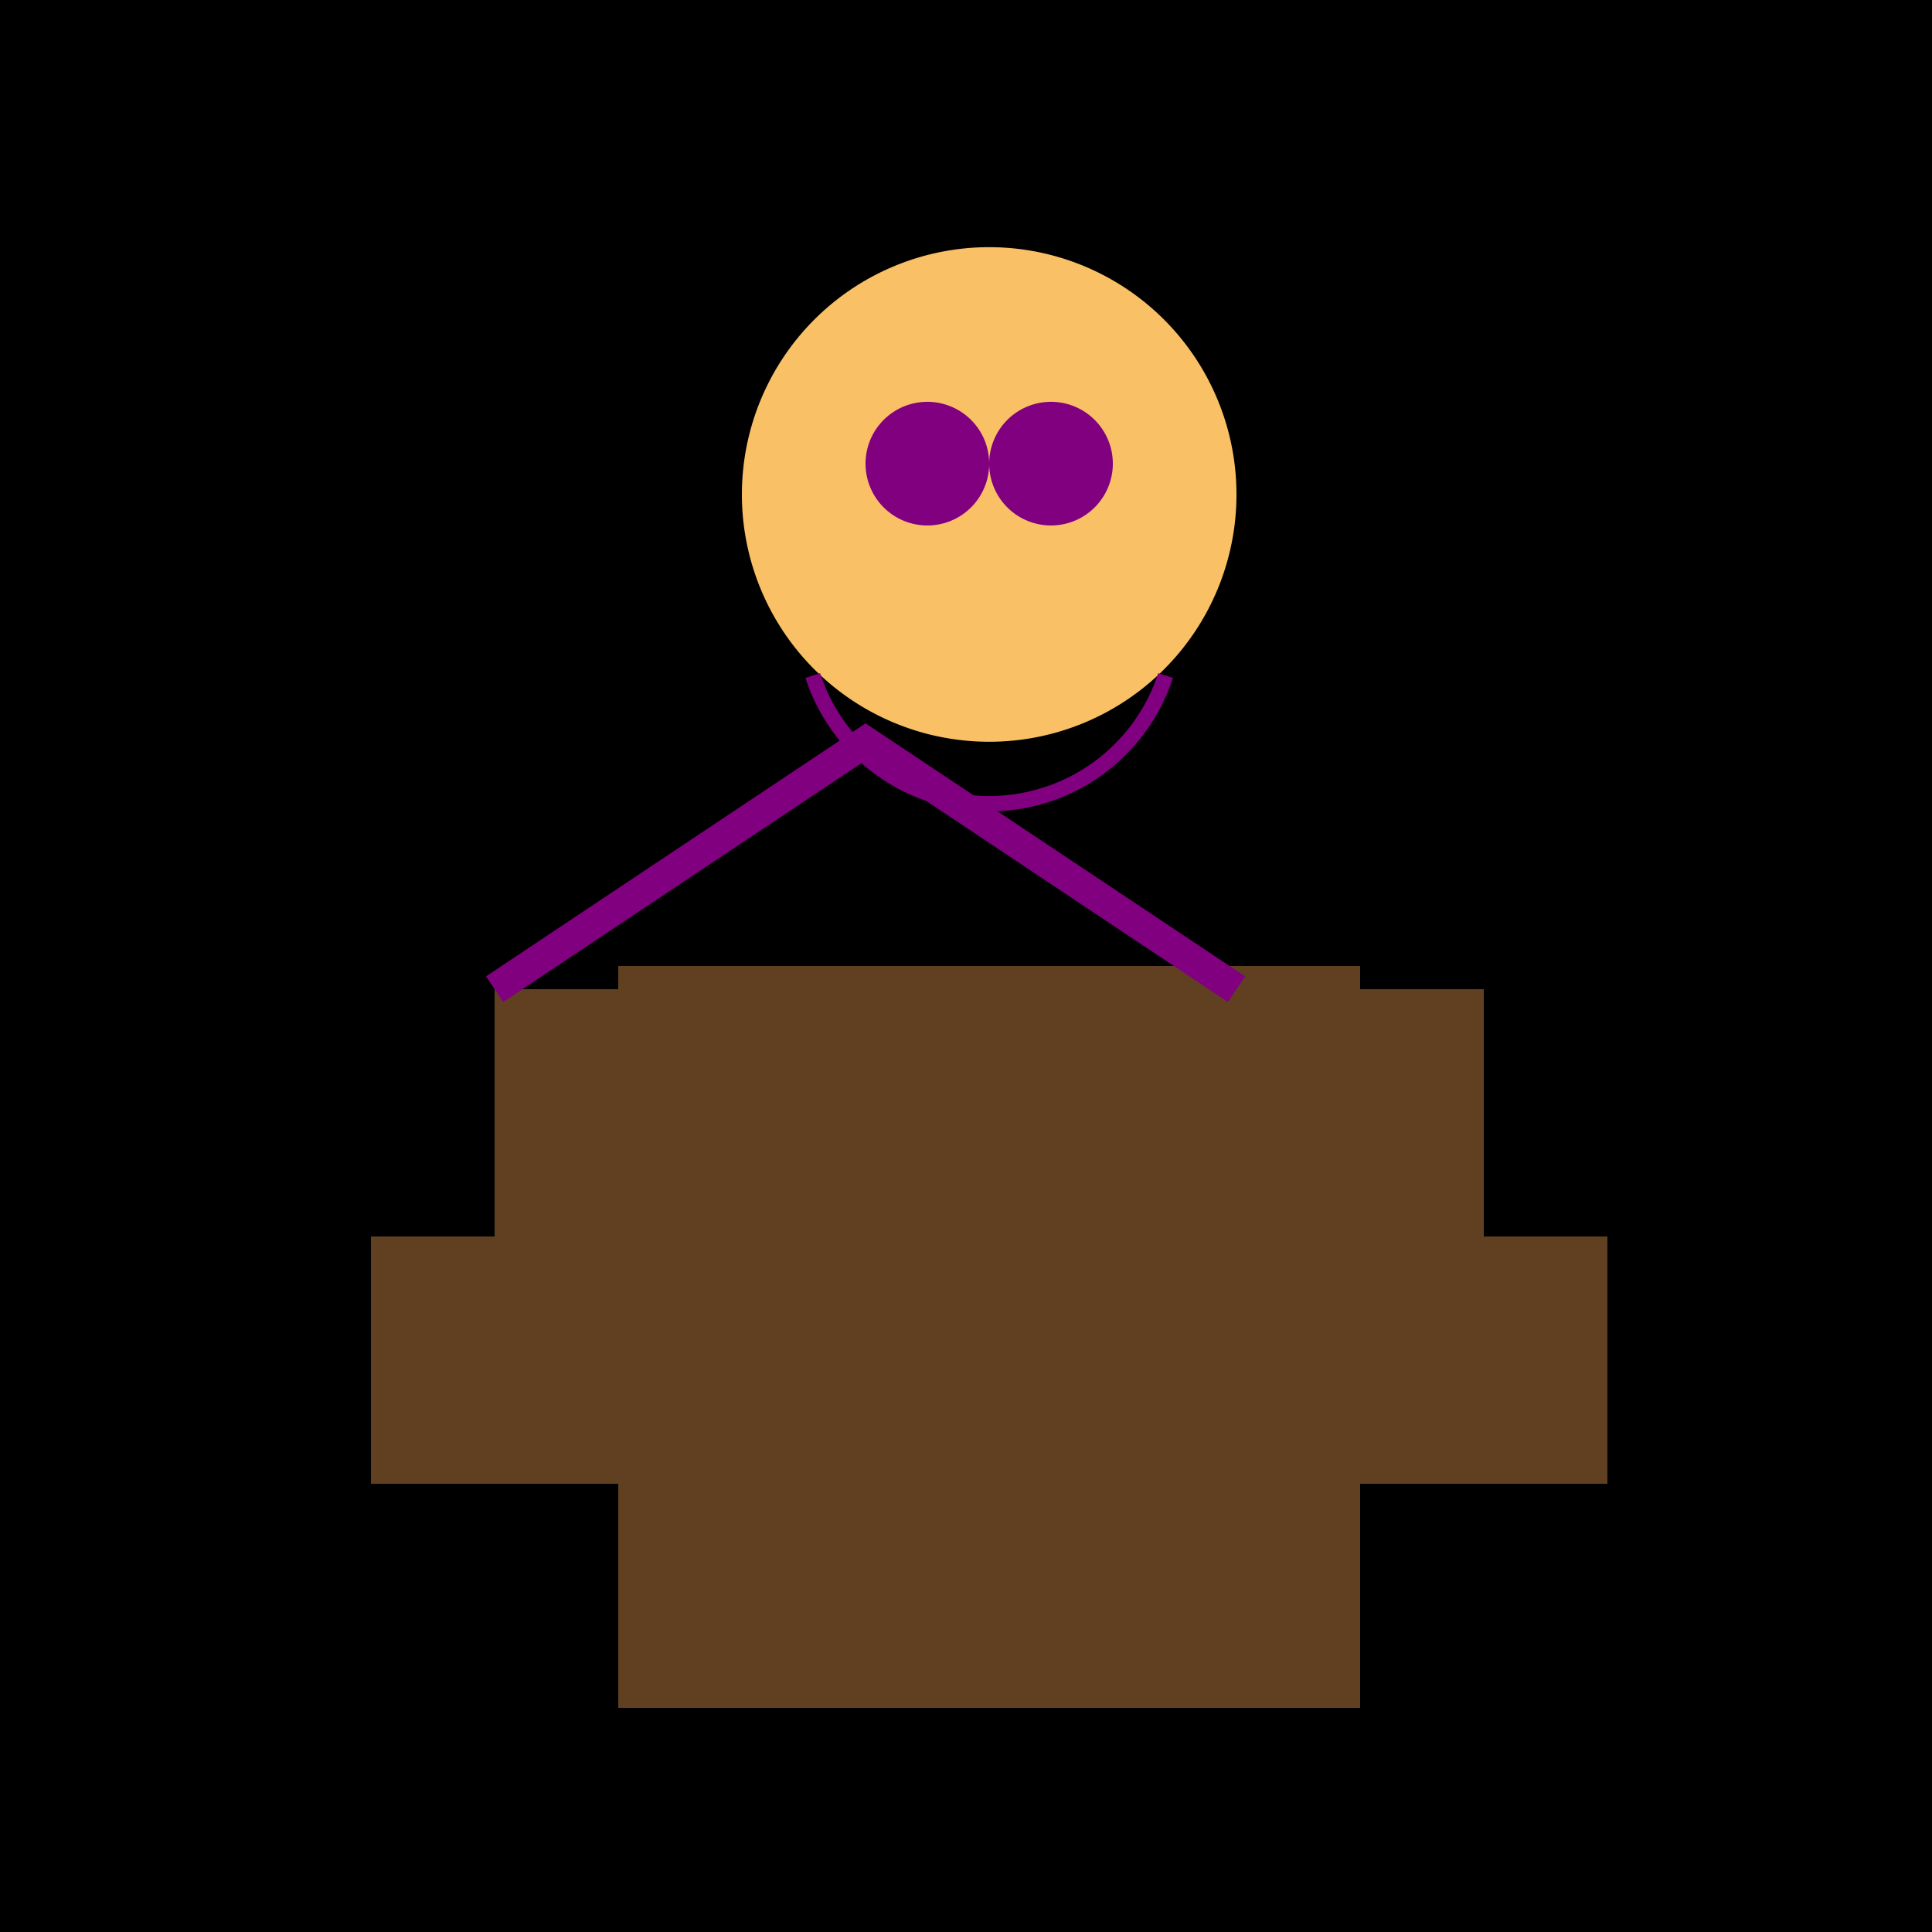
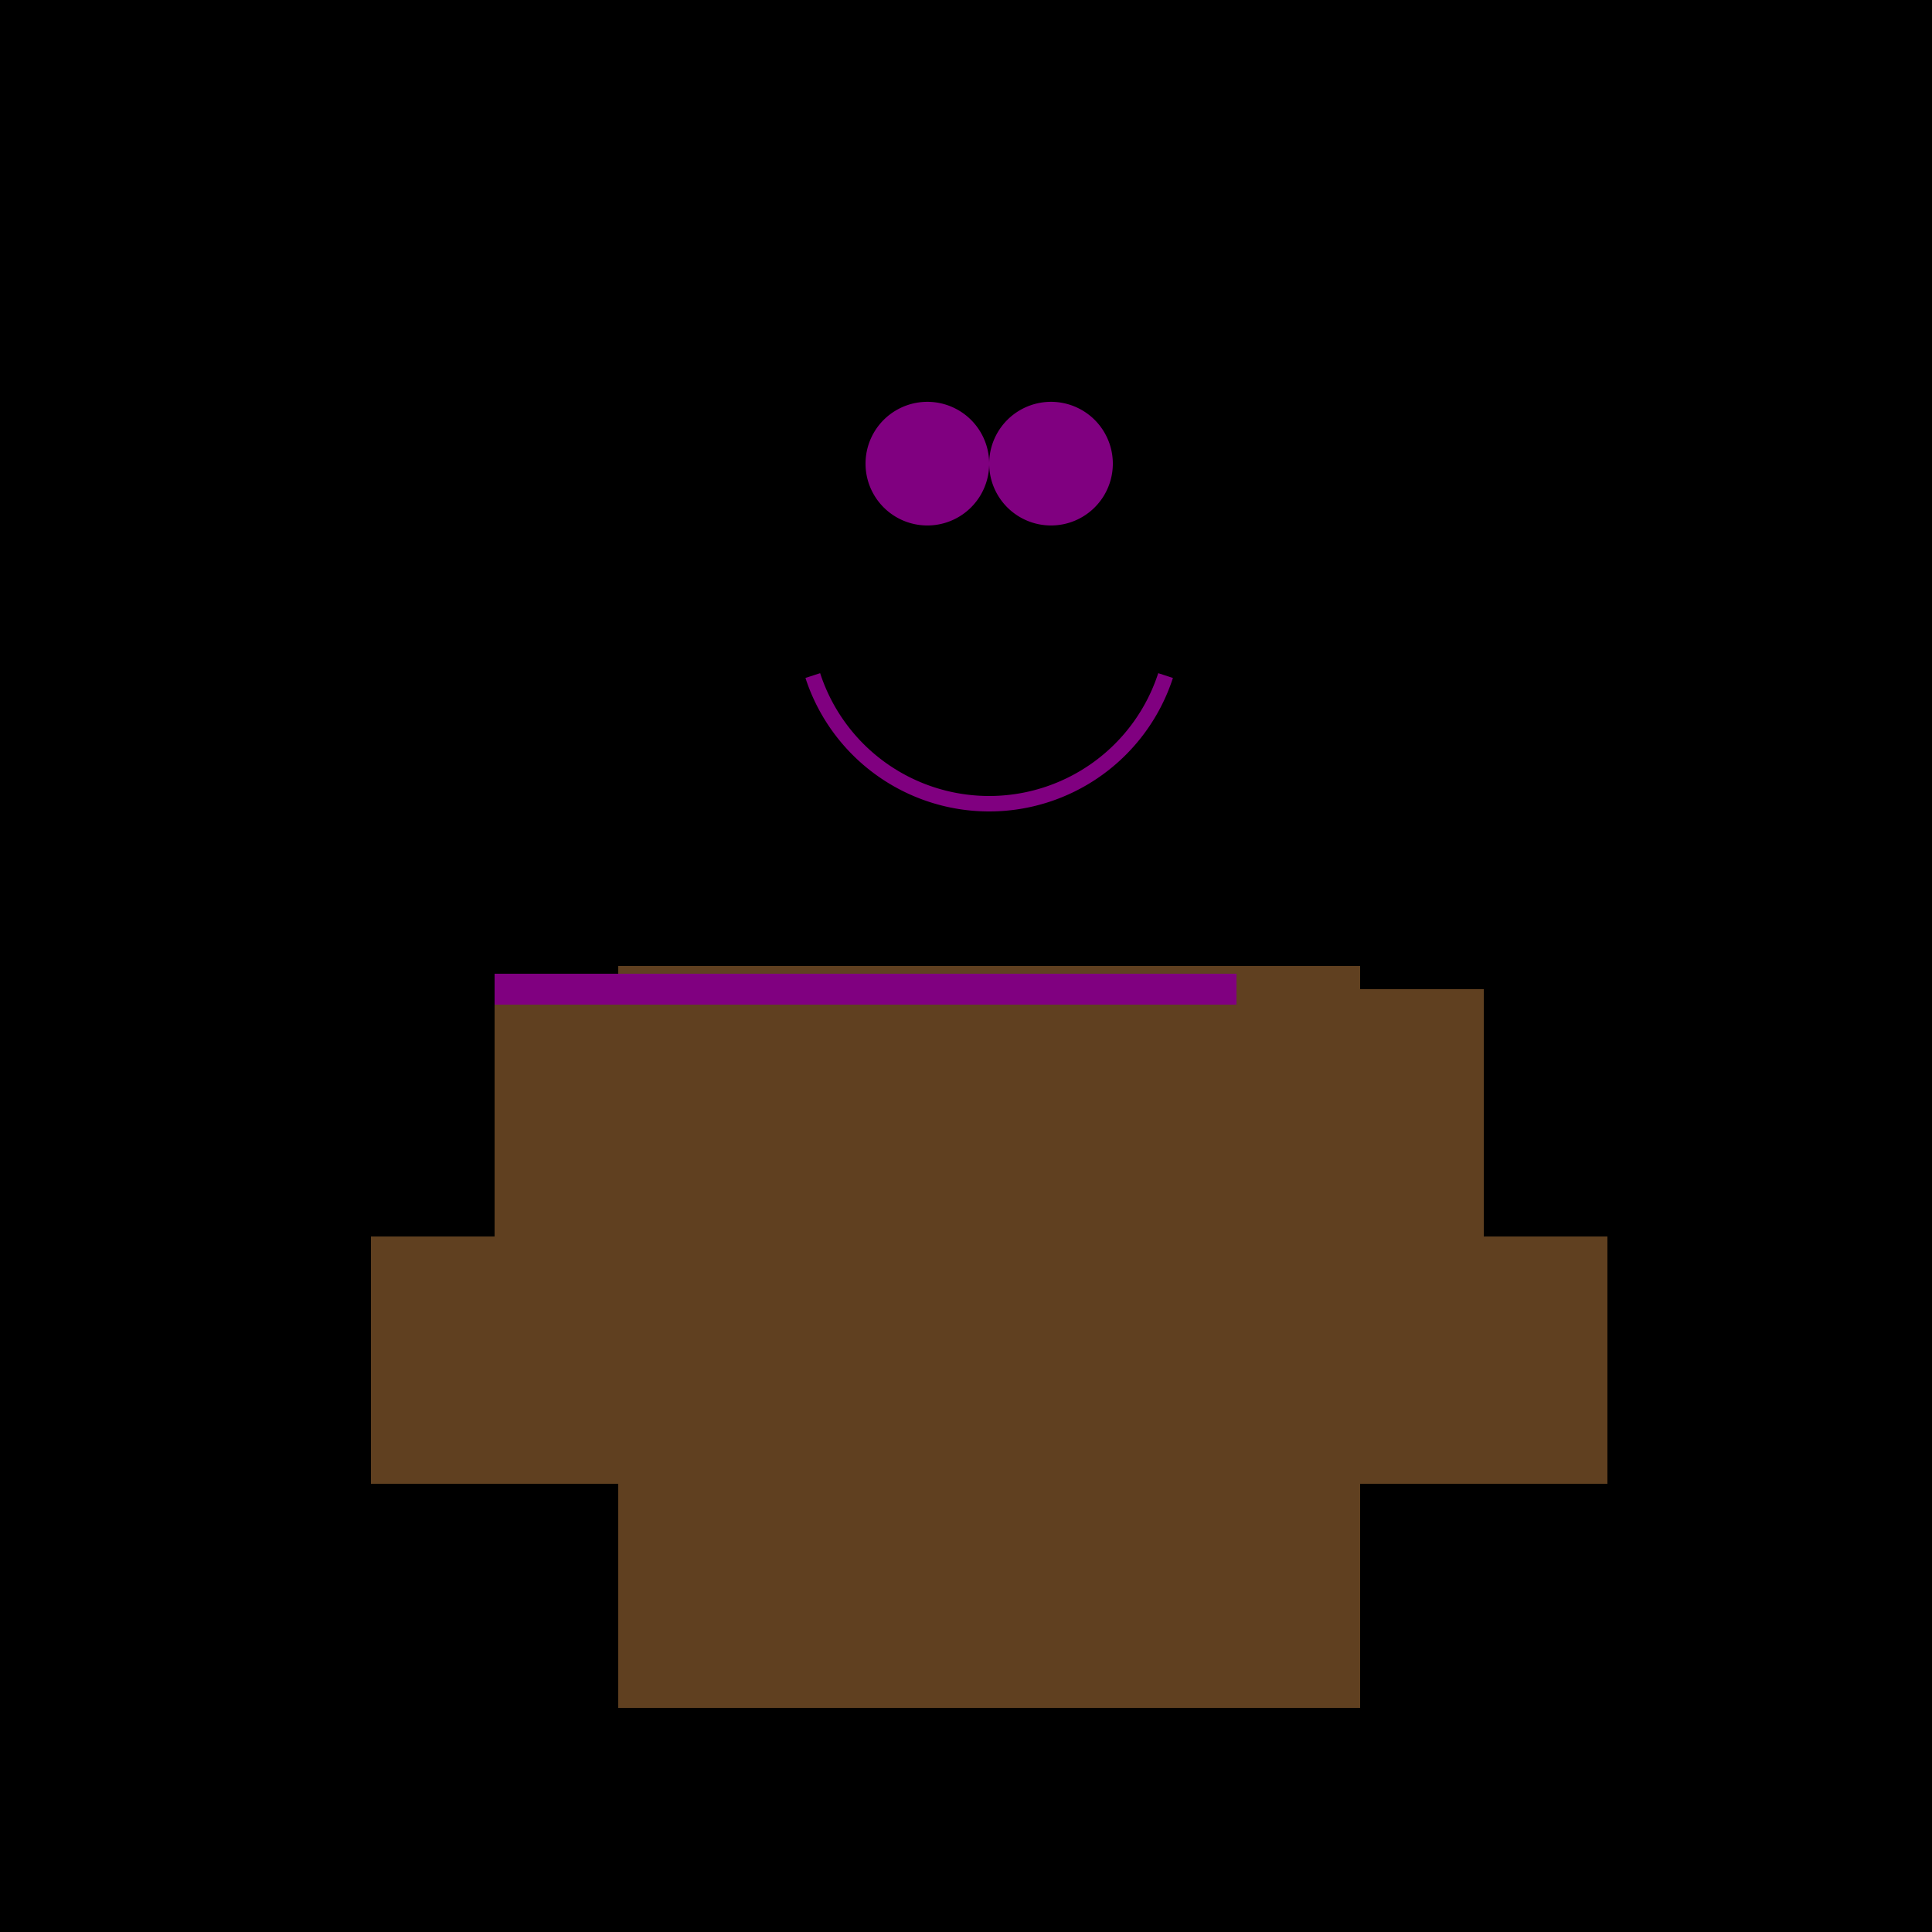
<svg xmlns="http://www.w3.org/2000/svg" width="500" height="500">
  <defs />
  <g>
    <rect fill="#000000" stroke="none" x="0" y="0" width="512" height="512" />
    <rect fill="#604020" stroke="none" x="160" y="250" width="192" height="192" />
    <rect fill="#604020" stroke="none" x="128" y="256" width="256" height="128" />
    <rect fill="#604020" stroke="none" x="96" y="320" width="320" height="64" />
-     <path fill="#F9C066" stroke="none" paint-order="stroke fill markers" d=" M 320 128 A 64 64 0 1 1 320 127.936" />
    <path fill="#800080" stroke="none" paint-order="stroke fill markers" d=" M 256 120 A 16 16 0 1 1 256 119.984" />
    <path fill="#800080" stroke="none" paint-order="stroke fill markers" d=" M 288 120 A 16 16 0 1 1 288 119.984" />
-     <path fill="none" stroke="#800080" paint-order="fill stroke markers" d=" M 128 256 L 224 192 L 320 256" stroke-miterlimit="10" stroke-width="8" stroke-dasharray="" />
+     <path fill="none" stroke="#800080" paint-order="fill stroke markers" d=" M 128 256 L 320 256" stroke-miterlimit="10" stroke-width="8" stroke-dasharray="" />
    <path fill="none" stroke="#800080" paint-order="fill stroke markers" d=" M 301.651 174.833 A 48 48 0 0 1 210.349 174.833" stroke-miterlimit="10" stroke-width="4" stroke-dasharray="" />
  </g>
</svg>